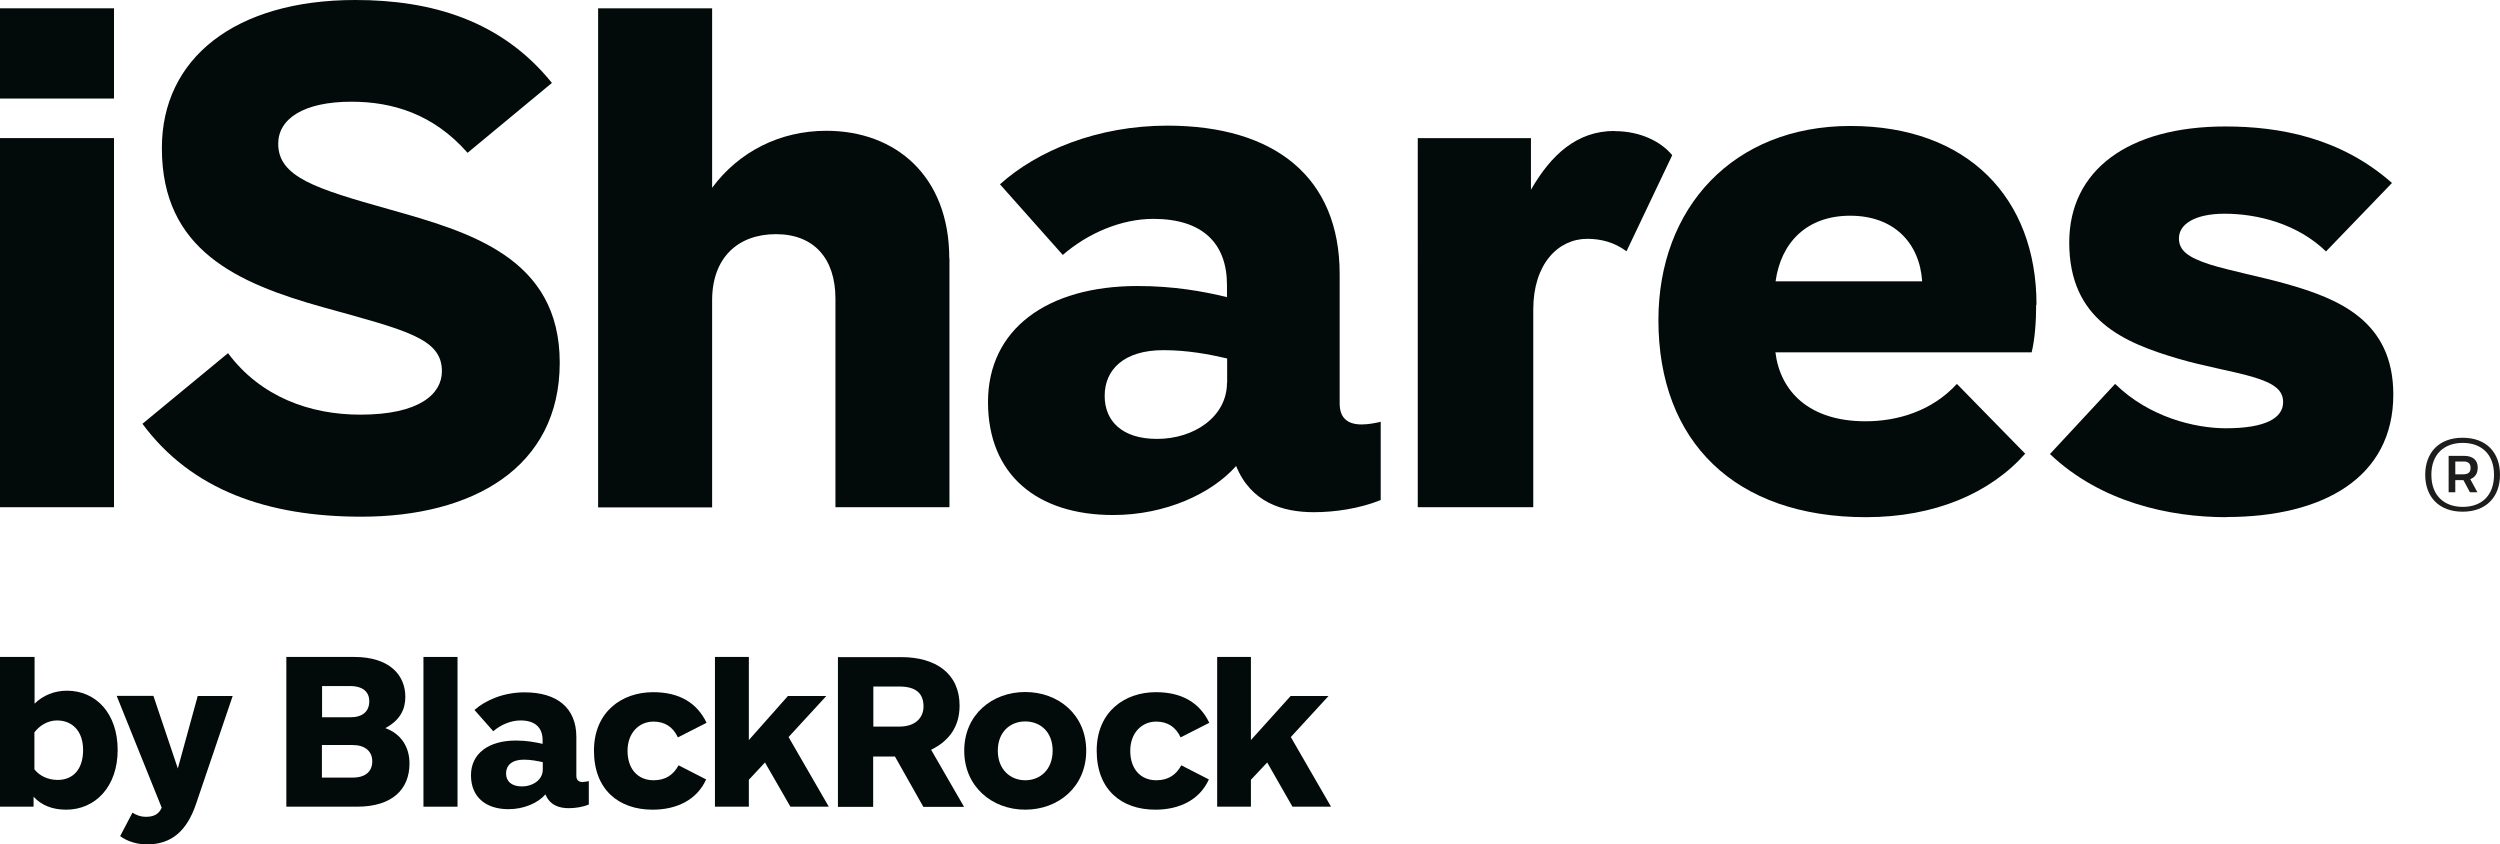
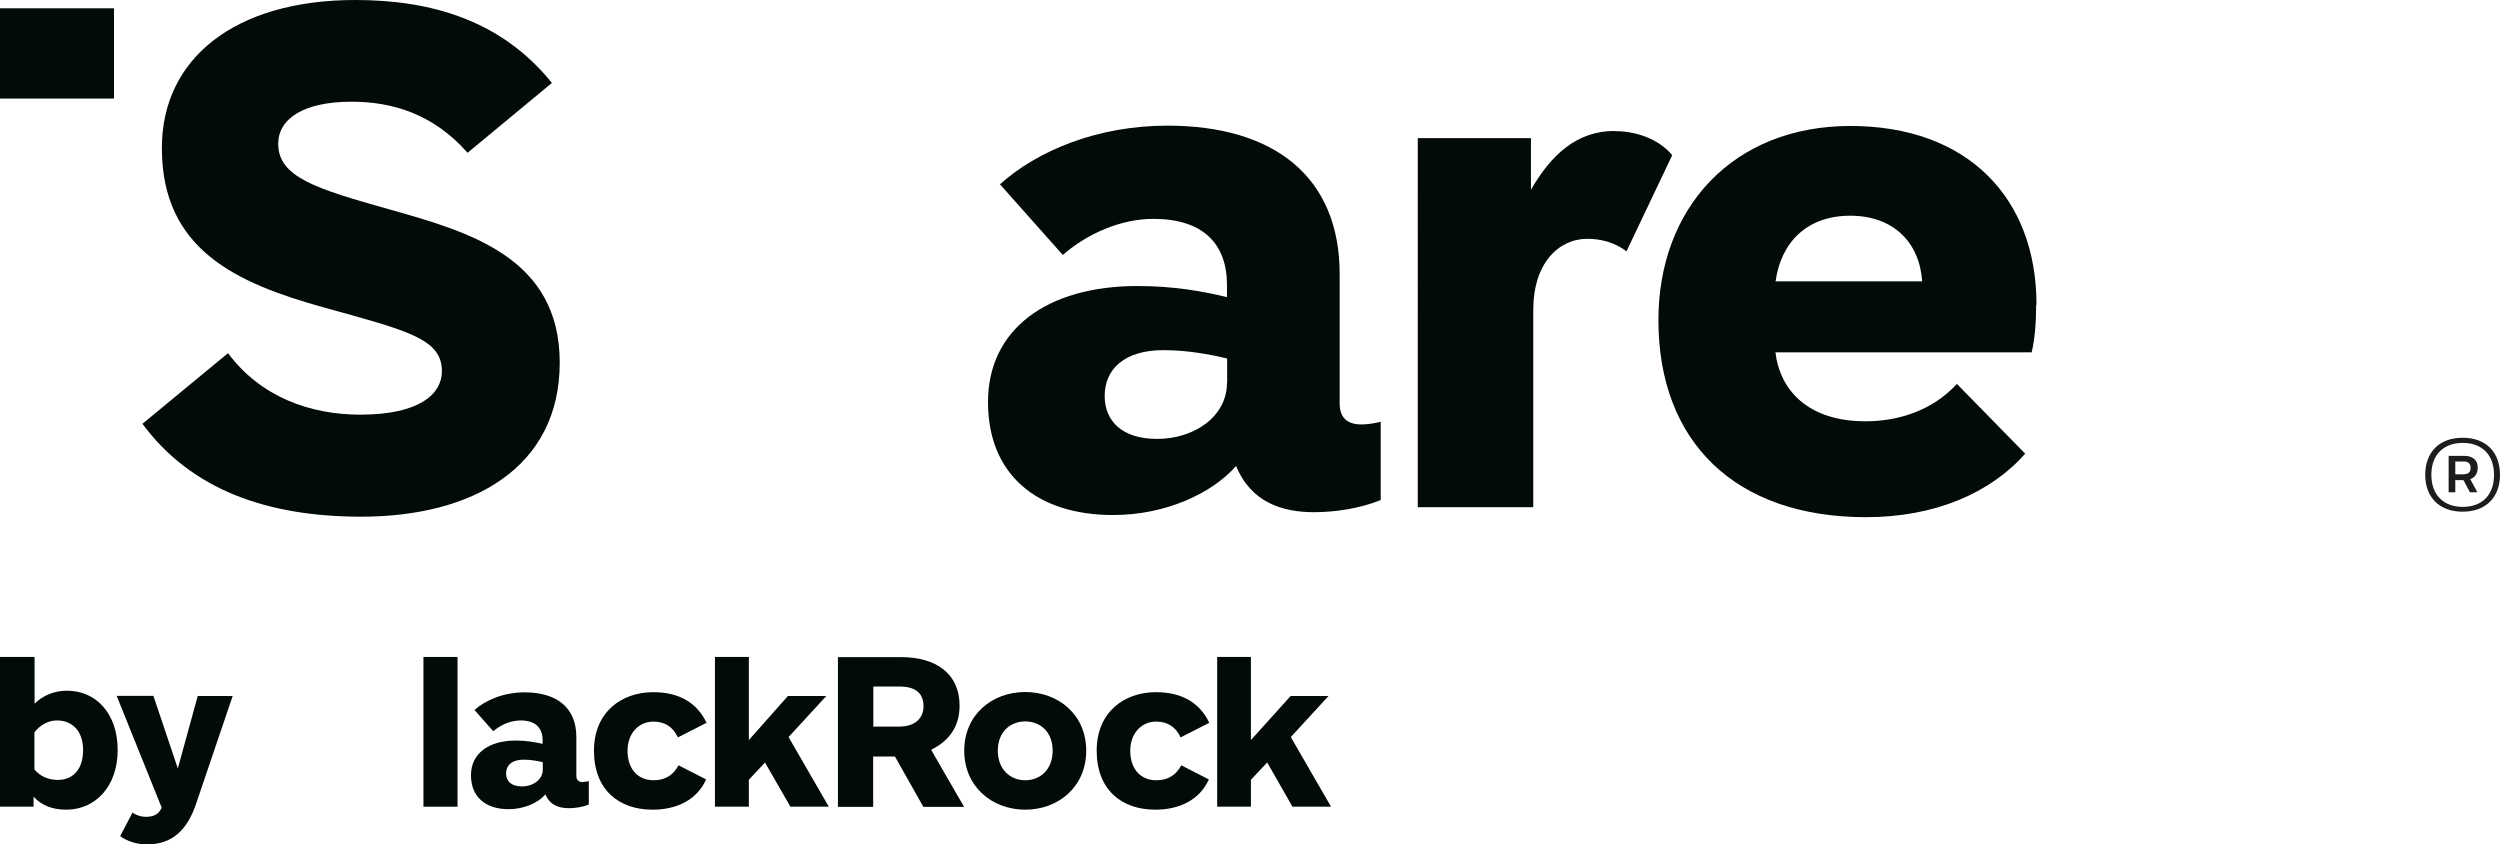
<svg xmlns="http://www.w3.org/2000/svg" id="Artwork" viewBox="0 0 150.43 50.8">
  <defs>
    <style>
      .cls-1 {
        fill: #1d1d1b;
      }

      .cls-2 {
        fill: #020a0a;
      }
    </style>
  </defs>
  <path class="cls-1" d="M150.43,28.57c0,1.33-.83,2.22-2.25,2.22s-2.25-.89-2.25-2.22.82-2.23,2.25-2.23,2.25.89,2.25,2.23ZM150.07,28.57c0-1.25-.77-1.92-1.88-1.92s-1.89.67-1.89,1.92.77,1.93,1.89,1.93,1.88-.67,1.88-1.93ZM148.64,28.83l.43.79h-.45l-.39-.73h-.49v.73h-.4v-2.19h.93c.54,0,.82.27.82.7,0,.38-.17.59-.44.7ZM148.66,28.15c0-.24-.13-.38-.4-.38h-.52v.77h.46c.3,0,.46-.1.46-.39Z" />
  <g>
    <rect class="cls-2" x="0" y=".5" width="6.86" height="5.43" />
-     <rect class="cls-2" x="0" y="8.31" width="6.86" height="22.21" />
  </g>
  <path class="cls-2" d="M122.54,18.33c0-6.43-4.15-10.75-11.2-10.75s-11.55,4.92-11.55,11.68c0,7.32,4.61,11.86,12.49,11.86,4.13,0,7.47-1.44,9.58-3.82l-4.11-4.2c-1.5,1.64-3.58,2.25-5.5,2.25-3.38,0-5.13-1.79-5.42-4.15h15.42c.19-.79.27-1.84.27-2.86ZM106.84,16.93c.32-2.32,1.86-3.95,4.49-3.95s4.18,1.64,4.33,3.95h-8.82Z" />
-   <path class="cls-2" d="M133.96,31.12c-3.4,0-7.55-.89-10.61-3.8l3.92-4.22c2.05,2.01,4.81,2.67,6.67,2.67,2.39,0,3.44-.62,3.44-1.57,0-.72-.52-1.13-1.83-1.52-1.14-.34-2.94-.64-4.46-1.09-3.3-.97-6.58-2.34-6.58-7,0-4.32,3.51-6.98,9.4-6.98,3.25,0,6.93.67,10.02,3.4l-3.97,4.12c-1.73-1.68-4.15-2.27-6.1-2.27-1.77,0-2.75.62-2.75,1.48,0,.72.52,1.14,1.85,1.57,1.16.37,3.08.74,4.6,1.17,3.17.89,6.45,2.24,6.45,6.66,0,4.98-4.19,7.37-10.04,7.37Z" />
  <path class="cls-2" d="M28.13,9.19c-2.05-2.33-4.51-3.07-6.98-3.07-2.9,0-4.41,1.04-4.41,2.53,0,2.01,2.29,2.71,6.66,3.94,4.82,1.36,10.28,2.89,10.28,9.23s-5.27,9.27-11.94,9.27c-5.63,0-10.22-1.6-13.17-5.59l5.15-4.25c1.96,2.63,4.93,3.7,7.96,3.7,3.6,0,4.91-1.27,4.91-2.61,0-1.97-2.09-2.45-7.14-3.85-5.19-1.45-9.71-3.45-9.71-9.57C9.73,3.51,14.15,0,21.38,0c4.57,0,8.79,1.22,11.83,4.99l-5.07,4.2Z" />
  <path class="cls-2" d="M97.15,7.89c1.6,0,2.84.67,3.47,1.45l-2.75,5.78c-.71-.53-1.52-.75-2.36-.75-1.75,0-3.25,1.51-3.25,4.25v11.9h-6.95V8.31h6.81v3.11c1.22-2.12,2.77-3.54,5.03-3.54Z" />
-   <path class="cls-2" d="M57.13,15.55v14.97h-6.86v-12.55c0-2.41-1.29-3.88-3.58-3.88s-3.84,1.42-3.84,3.98v12.46h-6.86V.5h6.86v10.8c1.61-2.18,4.09-3.43,6.87-3.43,4.18,0,7.4,2.73,7.4,7.68Z" />
  <path class="cls-2" d="M81.93,25.54c-.9,0-1.32-.44-1.32-1.27v-7.78c0-5.82-3.9-8.93-10.37-8.93-4.2,0-7.83,1.51-10.07,3.53l3.78,4.25c1.51-1.31,3.52-2.17,5.45-2.17,2.99,0,4.43,1.5,4.43,3.98v.73c-1.43-.35-3.2-.67-5.38-.67-5.46,0-9,2.61-9,6.98s2.95,6.8,7.53,6.8c3.14,0,5.92-1.28,7.4-2.95.89,2.19,2.79,2.78,4.68,2.78,1.24,0,2.73-.21,4.02-.73v-4.71c-.29.07-.73.16-1.15.16ZM73.83,23.03c0,2.04-1.97,3.38-4.21,3.38-2.12,0-3.15-1.09-3.15-2.59,0-1.59,1.17-2.75,3.53-2.75,1.46,0,2.77.25,3.84.5v1.47Z" />
  <rect class="cls-2" x="25.48" y="39.53" width="2.05" height="9.01" />
  <path class="cls-2" d="M61.69,41.64c-1.99,0-3.67,1.36-3.67,3.53s1.68,3.55,3.67,3.55,3.67-1.37,3.67-3.55-1.69-3.53-3.67-3.53ZM61.69,46.95c-.89,0-1.65-.64-1.65-1.78s.76-1.76,1.65-1.76,1.65.61,1.65,1.76-.76,1.78-1.65,1.78Z" />
-   <path class="cls-2" d="M23.19,43.81c.89-.48,1.2-1.13,1.2-1.88,0-1.31-.95-2.4-3.08-2.4h-4.08v9.01h4.25c2.14,0,3.16-1.06,3.16-2.6,0-1.01-.52-1.79-1.46-2.13ZM19.38,41.28h1.7c.68,0,1.14.3,1.14.91s-.39.97-1.14.97h-1.7v-1.88ZM21.22,46.79h-1.85s0-1.96,0-1.96h1.85c.74,0,1.18.37,1.18.98s-.41.98-1.18.98Z" />
  <path class="cls-2" d="M42.51,43.48c-.57-1.18-1.62-1.83-3.21-1.83-1.88,0-3.56,1.18-3.56,3.52s1.48,3.55,3.53,3.55c1.44,0,2.66-.58,3.22-1.82l-1.66-.85c-.3.56-.77.9-1.5.9-.95,0-1.57-.68-1.57-1.77s.7-1.76,1.56-1.76c.66,0,1.17.3,1.47.95l1.71-.87Z" />
  <path class="cls-2" d="M72.76,43.48c-.57-1.18-1.62-1.83-3.21-1.83-1.88,0-3.56,1.18-3.56,3.52s1.48,3.55,3.53,3.55c1.44,0,2.66-.58,3.22-1.82l-1.66-.85c-.3.56-.77.9-1.5.9-.95,0-1.57-.68-1.57-1.77s.7-1.76,1.56-1.76c.66,0,1.17.3,1.47.95l1.71-.87Z" />
  <path class="cls-2" d="M56.04,45.11c1.09-.54,1.7-1.41,1.7-2.65,0-1.94-1.44-2.92-3.51-2.92h-3.81v9.01h2.12v-3.03h1.31l1.71,3.03h2.45l-1.98-3.43ZM54.12,43.72h-1.57s0-2.41,0-2.41h1.57c1,0,1.45.42,1.45,1.2,0,.66-.47,1.21-1.45,1.21Z" />
  <path class="cls-2" d="M35.08,47.06c-.27,0-.4-.13-.4-.38v-2.34c0-1.75-1.17-2.68-3.11-2.68-1.26,0-2.34.46-3.02,1.06l1.13,1.28c.45-.39,1.06-.65,1.64-.65.9,0,1.33.45,1.33,1.19v.22c-.43-.1-.96-.2-1.61-.2-1.64,0-2.7.78-2.7,2.09s.89,2.04,2.26,2.04c.94,0,1.78-.38,2.22-.89.27.66.84.83,1.4.83.37,0,.82-.06,1.21-.22v-1.41c-.09.02-.22.05-.35.05ZM32.66,46.31c0,.61-.59,1.01-1.26,1.01-.64,0-.95-.33-.95-.78,0-.48.35-.83,1.06-.83.44,0,.83.08,1.15.15v.44Z" />
  <polygon class="cls-2" points="80.09 48.54 77.67 44.35 79.94 41.88 77.66 41.88 75.27 44.53 75.27 39.53 73.24 39.53 73.24 48.54 75.27 48.54 75.27 46.92 76.25 45.88 77.77 48.54 80.09 48.54" />
  <polygon class="cls-2" points="49.87 48.54 47.45 44.35 49.72 41.88 47.41 41.88 45.06 44.53 45.06 39.53 43.02 39.53 43.02 48.54 45.06 48.54 45.06 46.92 46.03 45.88 47.56 48.54 49.87 48.54" />
  <path class="cls-2" d="M11.9,41.87l-1.2,4.37-1.47-4.37h-2.21l2.71,6.73c-.16.36-.43.55-.96.55-.26,0-.54-.08-.8-.25l-.74,1.41c.41.31,1.02.5,1.6.5,1.52,0,2.42-.84,2.96-2.42l2.21-6.51h-2.12Z" />
  <path class="cls-2" d="M4.03,41.56c-.75,0-1.44.28-1.95.78v-2.81H0v9.01h2.02v-.6c.48.52,1.13.78,1.96.78,1.76,0,3.1-1.39,3.1-3.59s-1.3-3.57-3.06-3.57ZM3.48,46.93c-.59,0-1.1-.24-1.41-.64v-2.22c.27-.37.77-.72,1.36-.72.9,0,1.57.62,1.57,1.78s-.6,1.8-1.53,1.8Z" />
</svg>